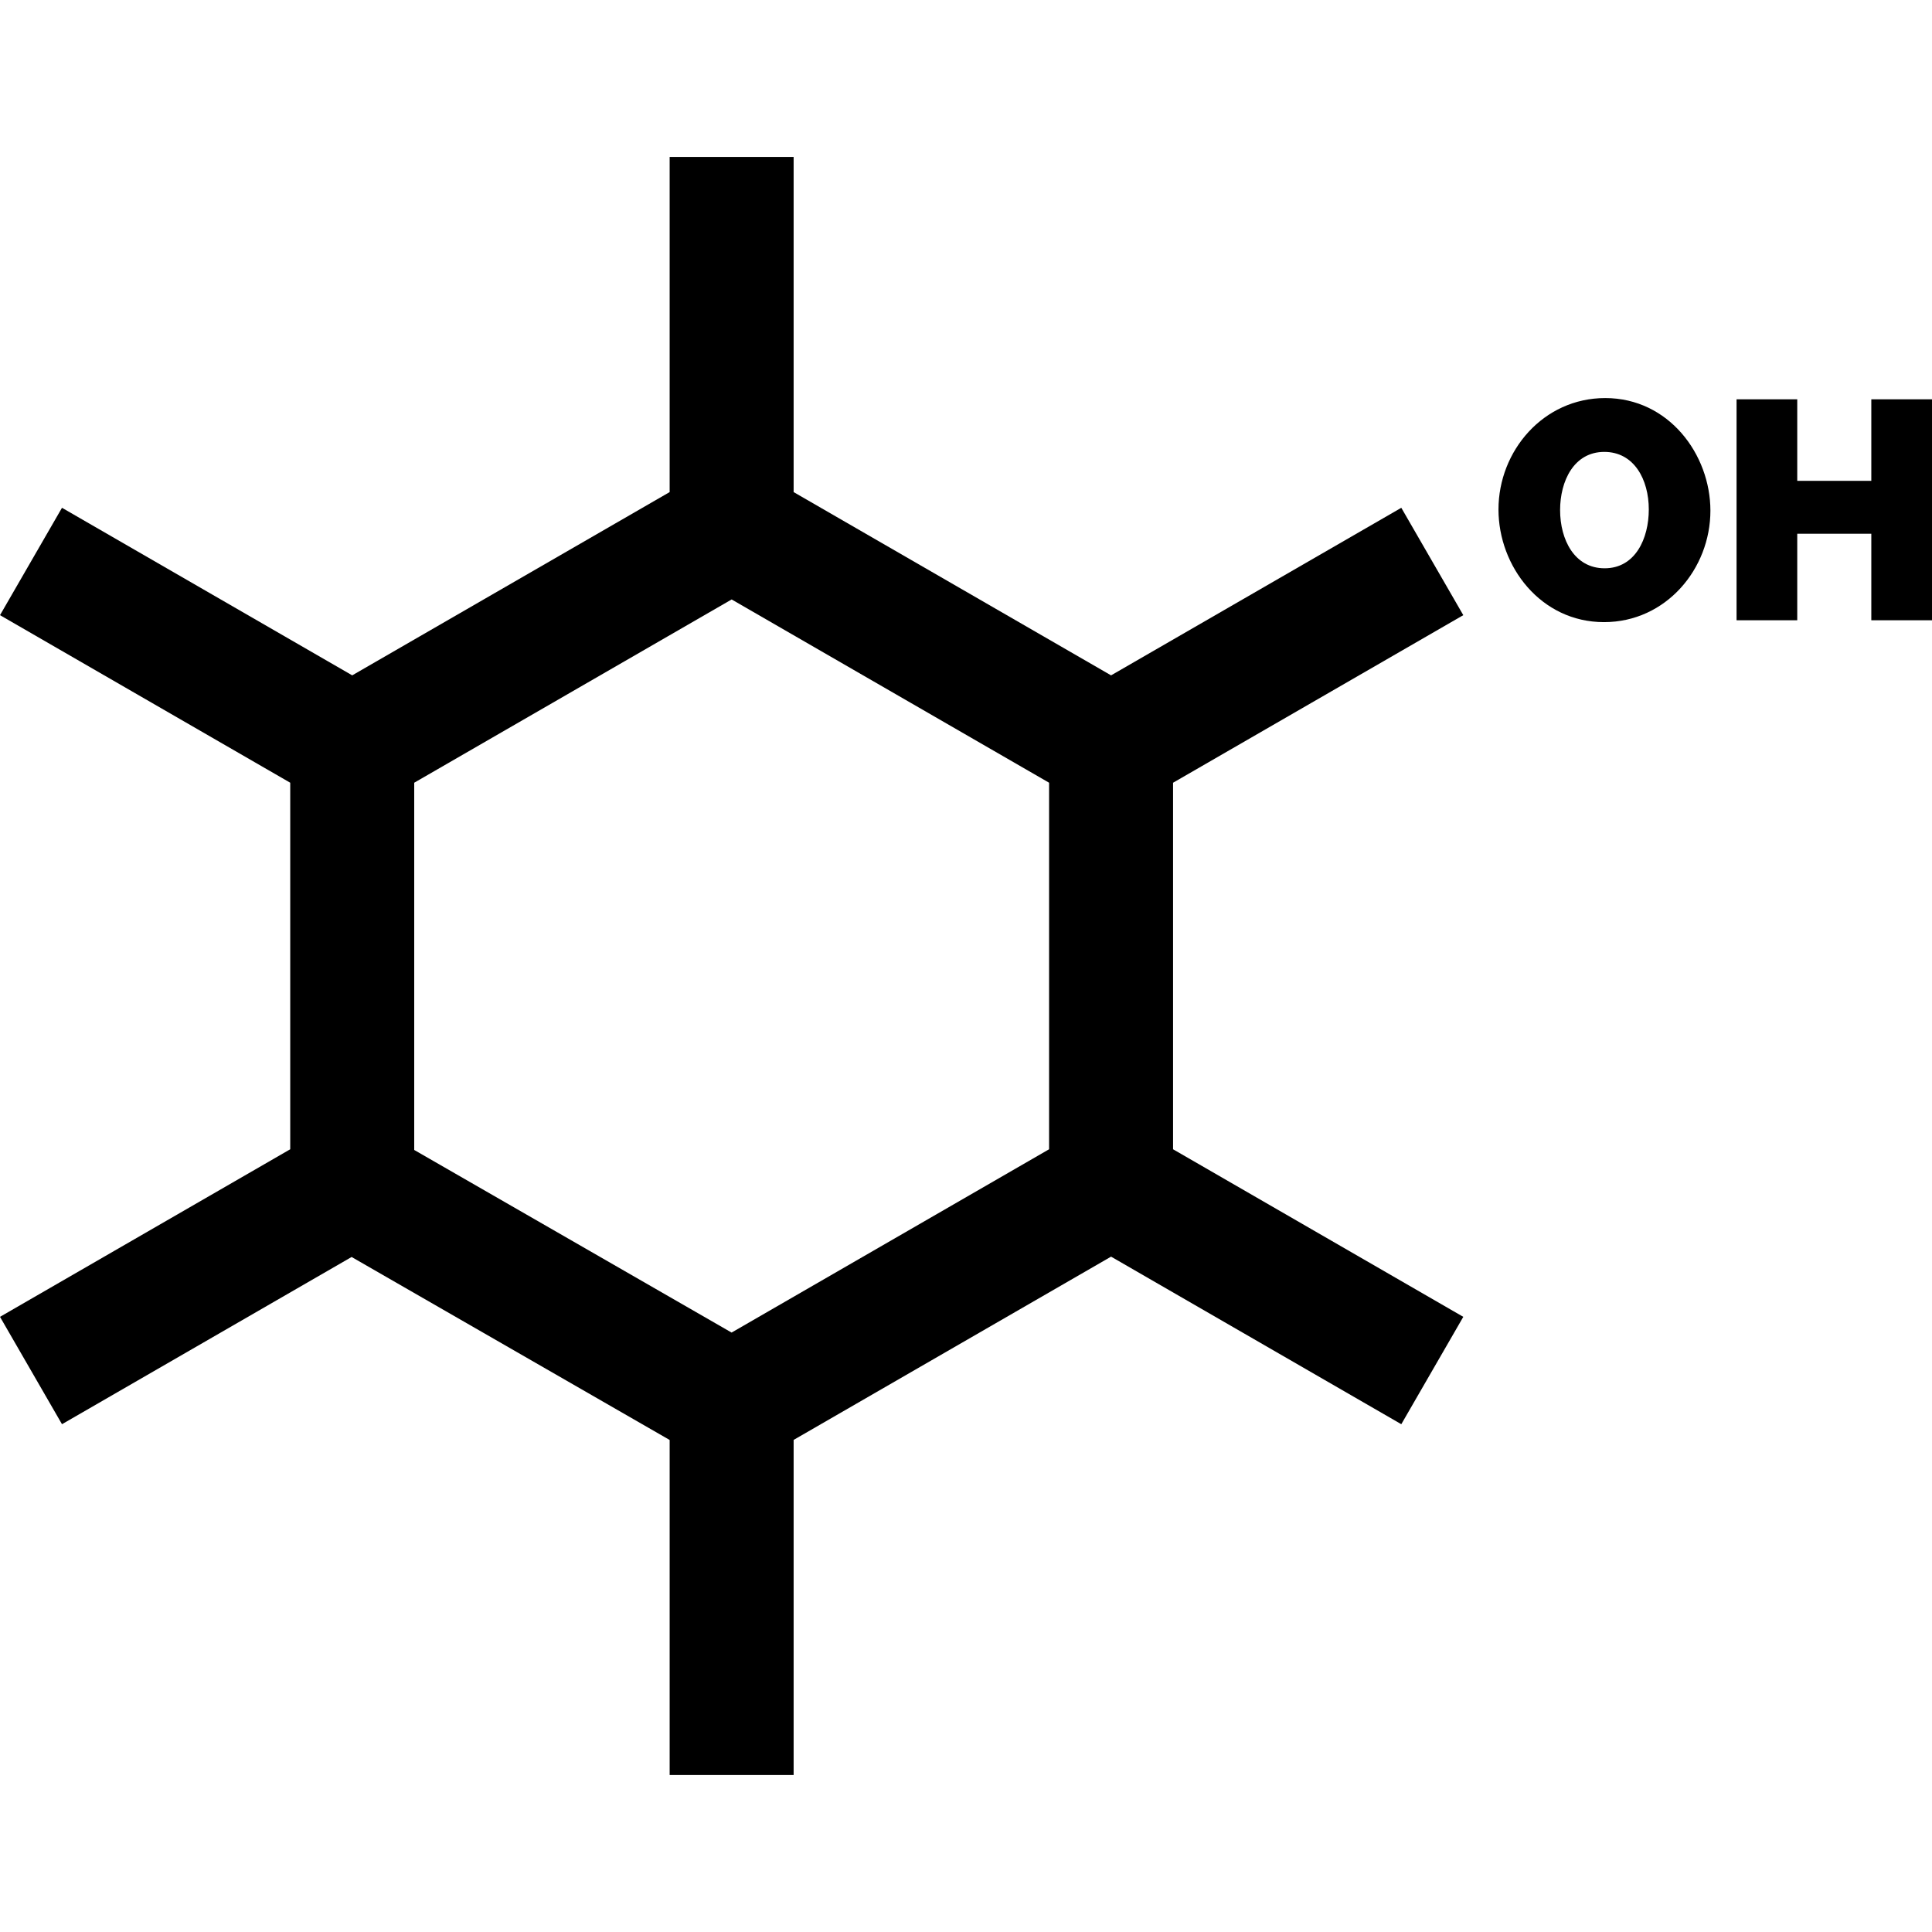
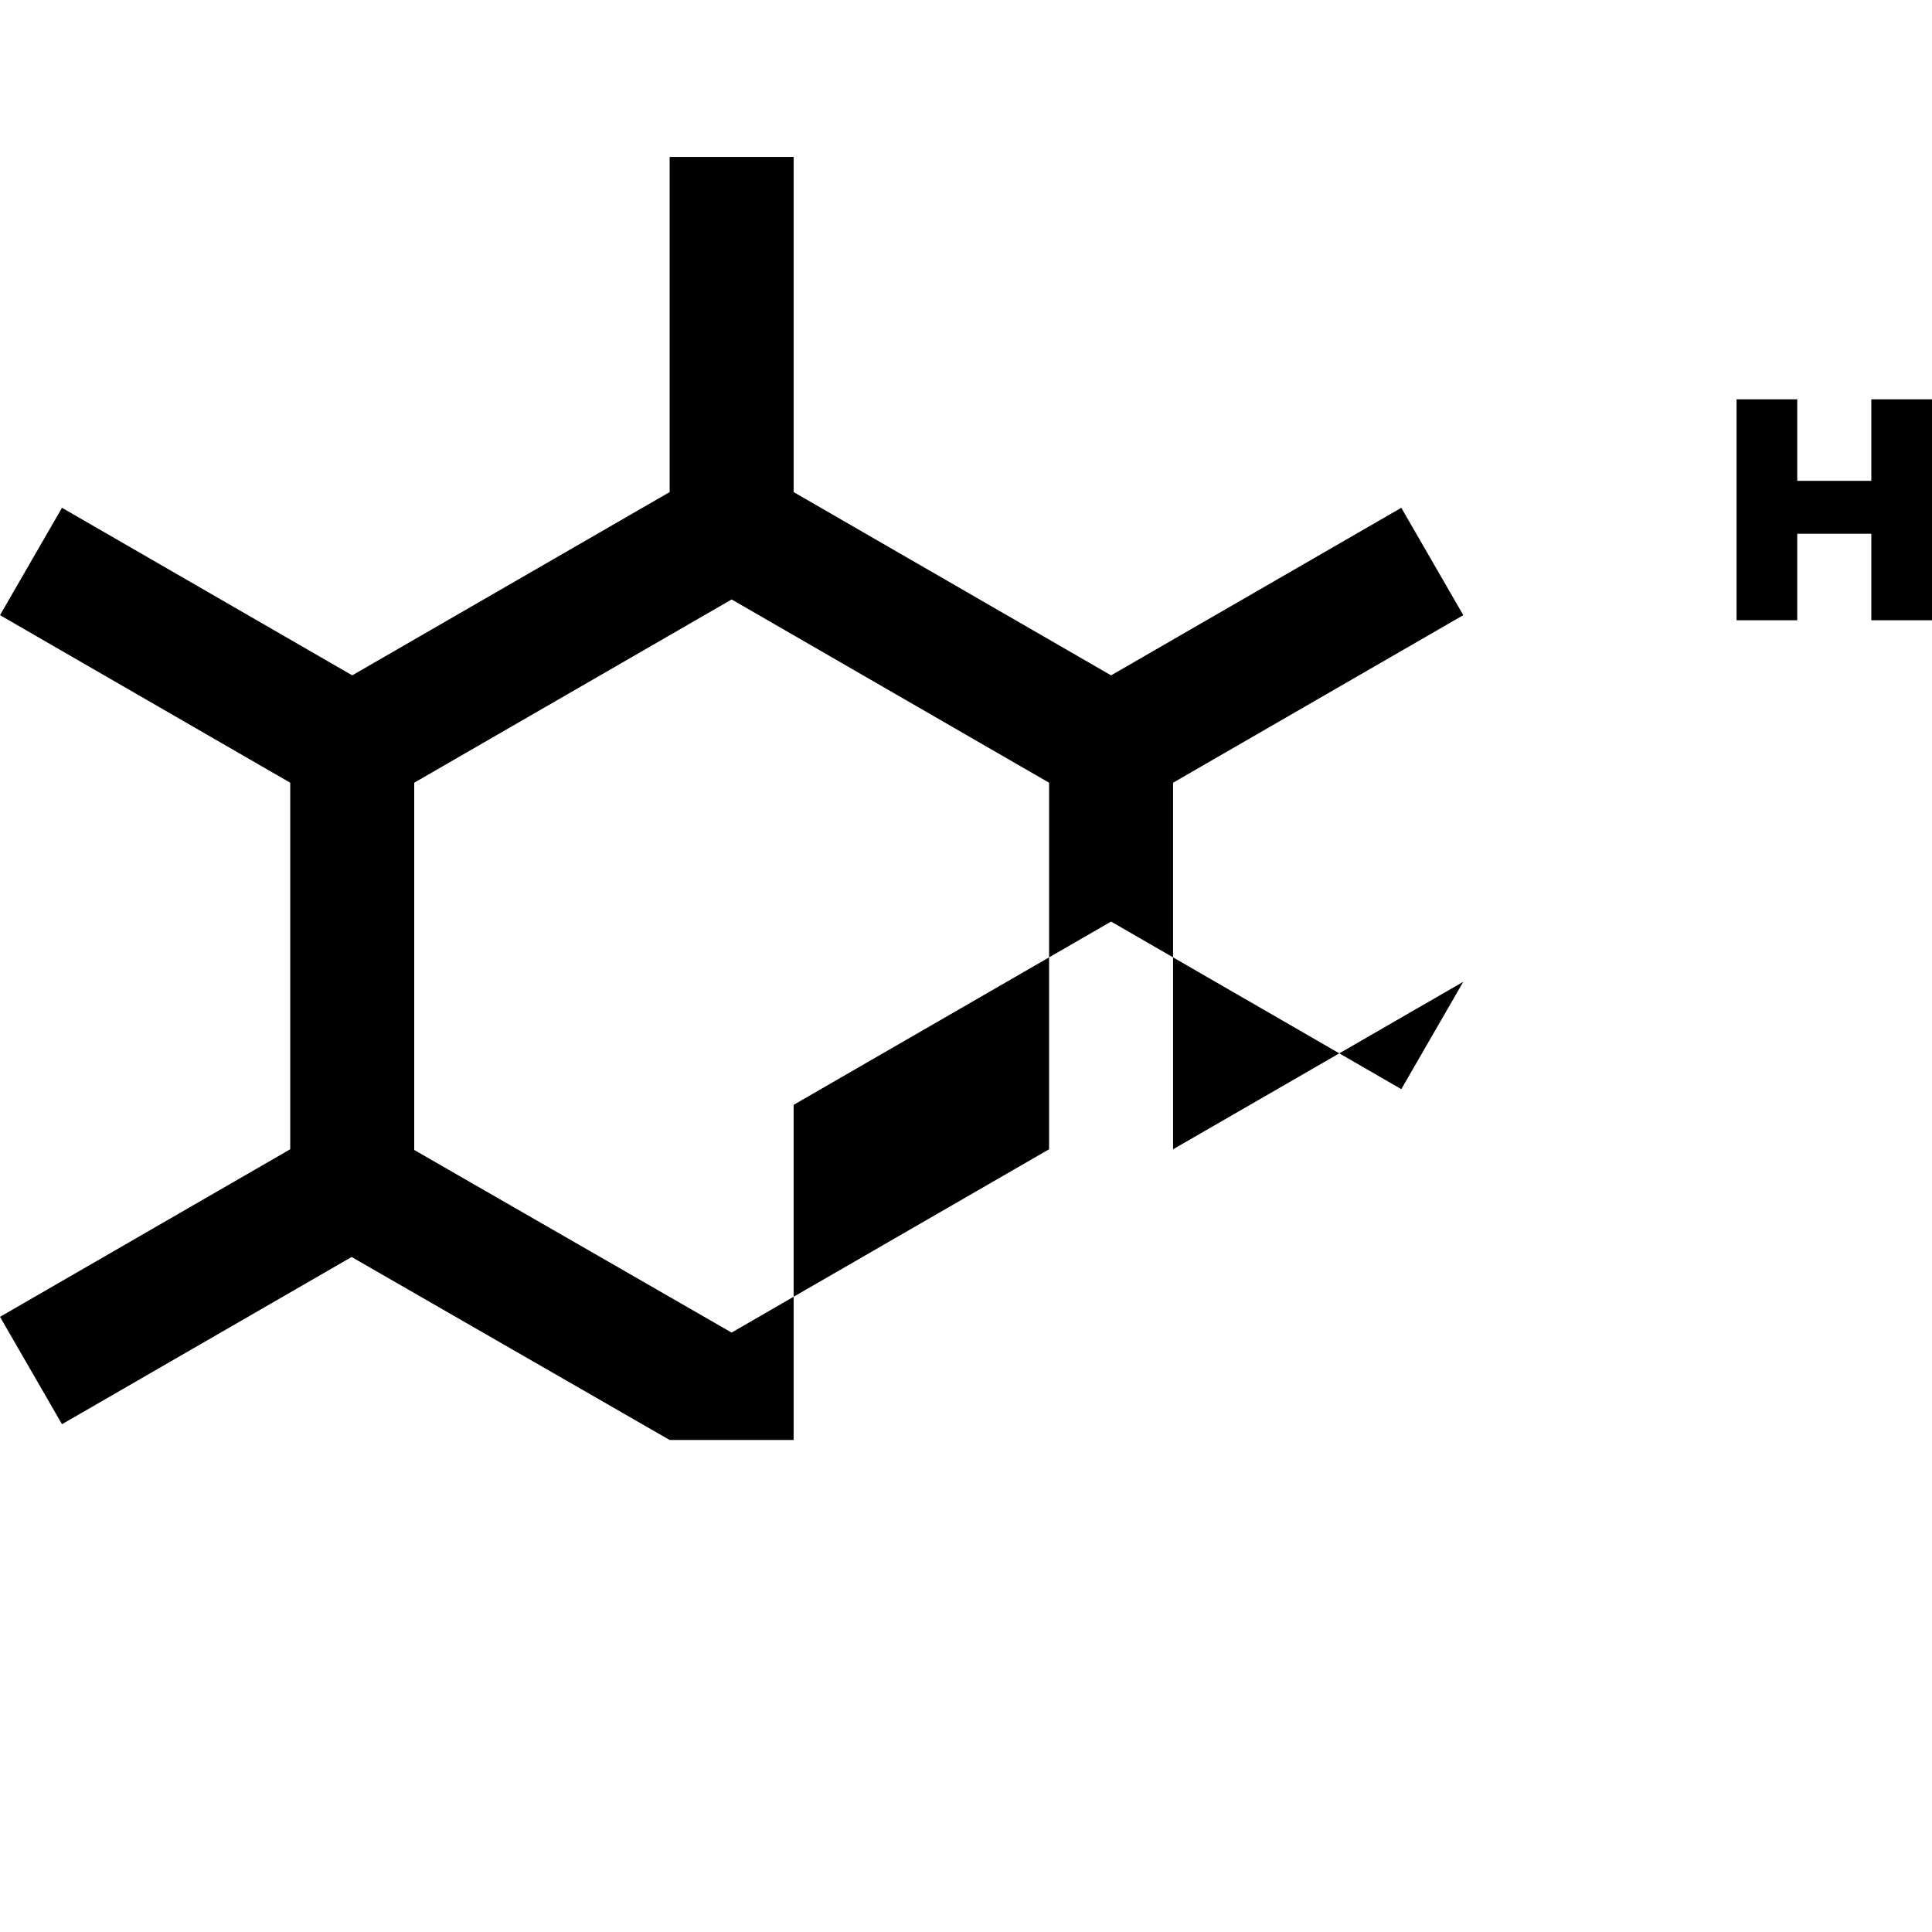
<svg xmlns="http://www.w3.org/2000/svg" fill="#000000" height="800px" width="800px" version="1.1" id="Layer_1" viewBox="0 0 512 512" xml:space="preserve">
  <g>
    <g>
-       <path d="M310.874,304.57v-97.138h-0.001l76.914-44.409l-16.428-28.453l-76.914,44.407l-84.125-48.569V41.594h-32.856v88.813    l-84.123,48.568L16.427,134.57L0,163.023l76.914,44.407v97.137L0,348.975l16.428,28.453l76.754-44.313l84.283,48.493v88.797    h32.856v-88.813l84.125-48.569l76.914,44.407l16.428-28.453L310.874,304.57z M278.019,304.567h-0.001l-84.138,48.577    l-84.109-48.392V207.43l84.123-48.569l84.125,48.569V304.567z" />
+       <path d="M310.874,304.57v-97.138h-0.001l76.914-44.409l-16.428-28.453l-76.914,44.407l-84.125-48.569V41.594h-32.856v88.813    l-84.123,48.568L16.427,134.57L0,163.023l76.914,44.407v97.137L0,348.975l16.428,28.453l76.754-44.313l84.283,48.493h32.856v-88.813l84.125-48.569l76.914,44.407l16.428-28.453L310.874,304.57z M278.019,304.567h-0.001l-84.138,48.577    l-84.109-48.392V207.43l84.123-48.569l84.125,48.569V304.567z" />
    </g>
  </g>
  <g>
    <g>
-       <path d="M425.401,105.491c-16.411,0-28.289,14.021-28.289,29.525c0,15.093,11.217,29.855,27.959,29.855    c16.495,0,28.205-14.185,28.205-29.525C453.277,120.418,442.226,105.491,425.401,105.491z M425.237,150.603    c-8,0-11.794-7.587-11.794-15.422c0-7.67,3.628-15.422,11.711-15.422c7.917,0,11.793,7.34,11.793,15.258    C436.947,142.685,433.402,150.603,425.237,150.603z" />
-     </g>
+       </g>
  </g>
  <g>
    <g>
      <polygon points="495.917,105.82 495.917,127.428 476.289,127.428 476.289,105.82 460.206,105.82 460.206,164.376 476.289,164.376     476.289,141.448 495.917,141.448 495.917,164.376 512,164.376 512,105.82   " />
    </g>
  </g>
</svg>